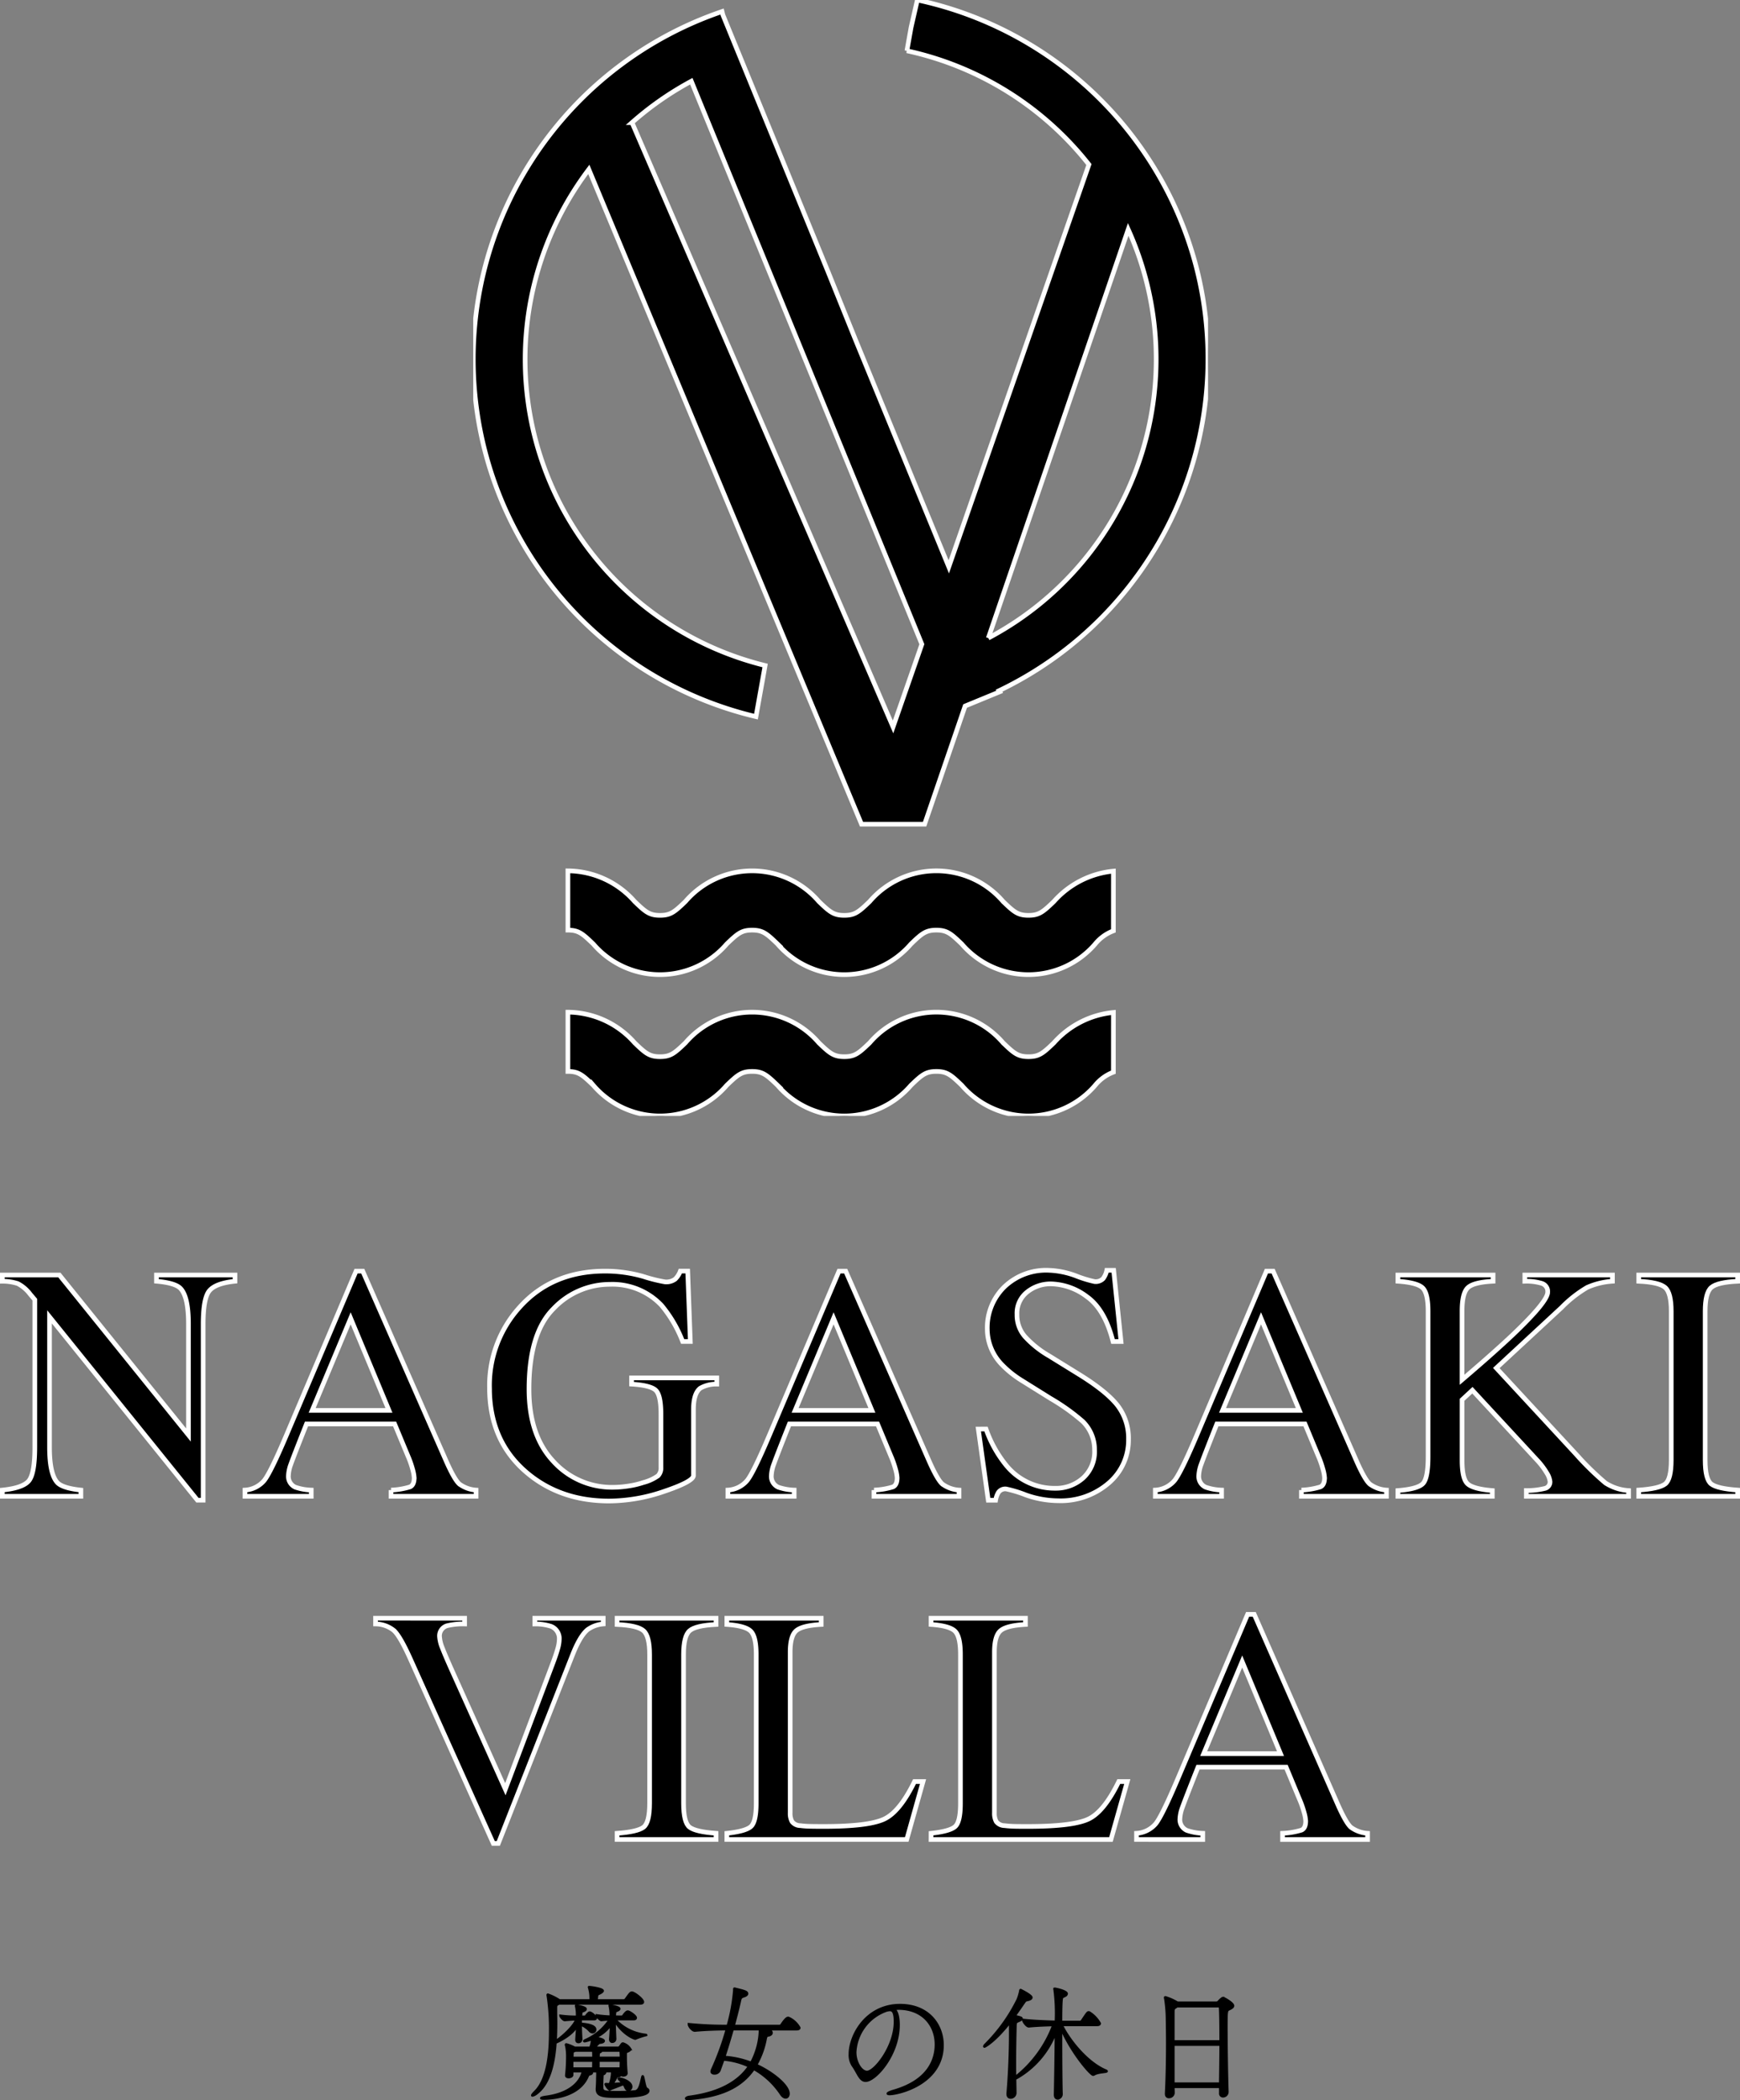
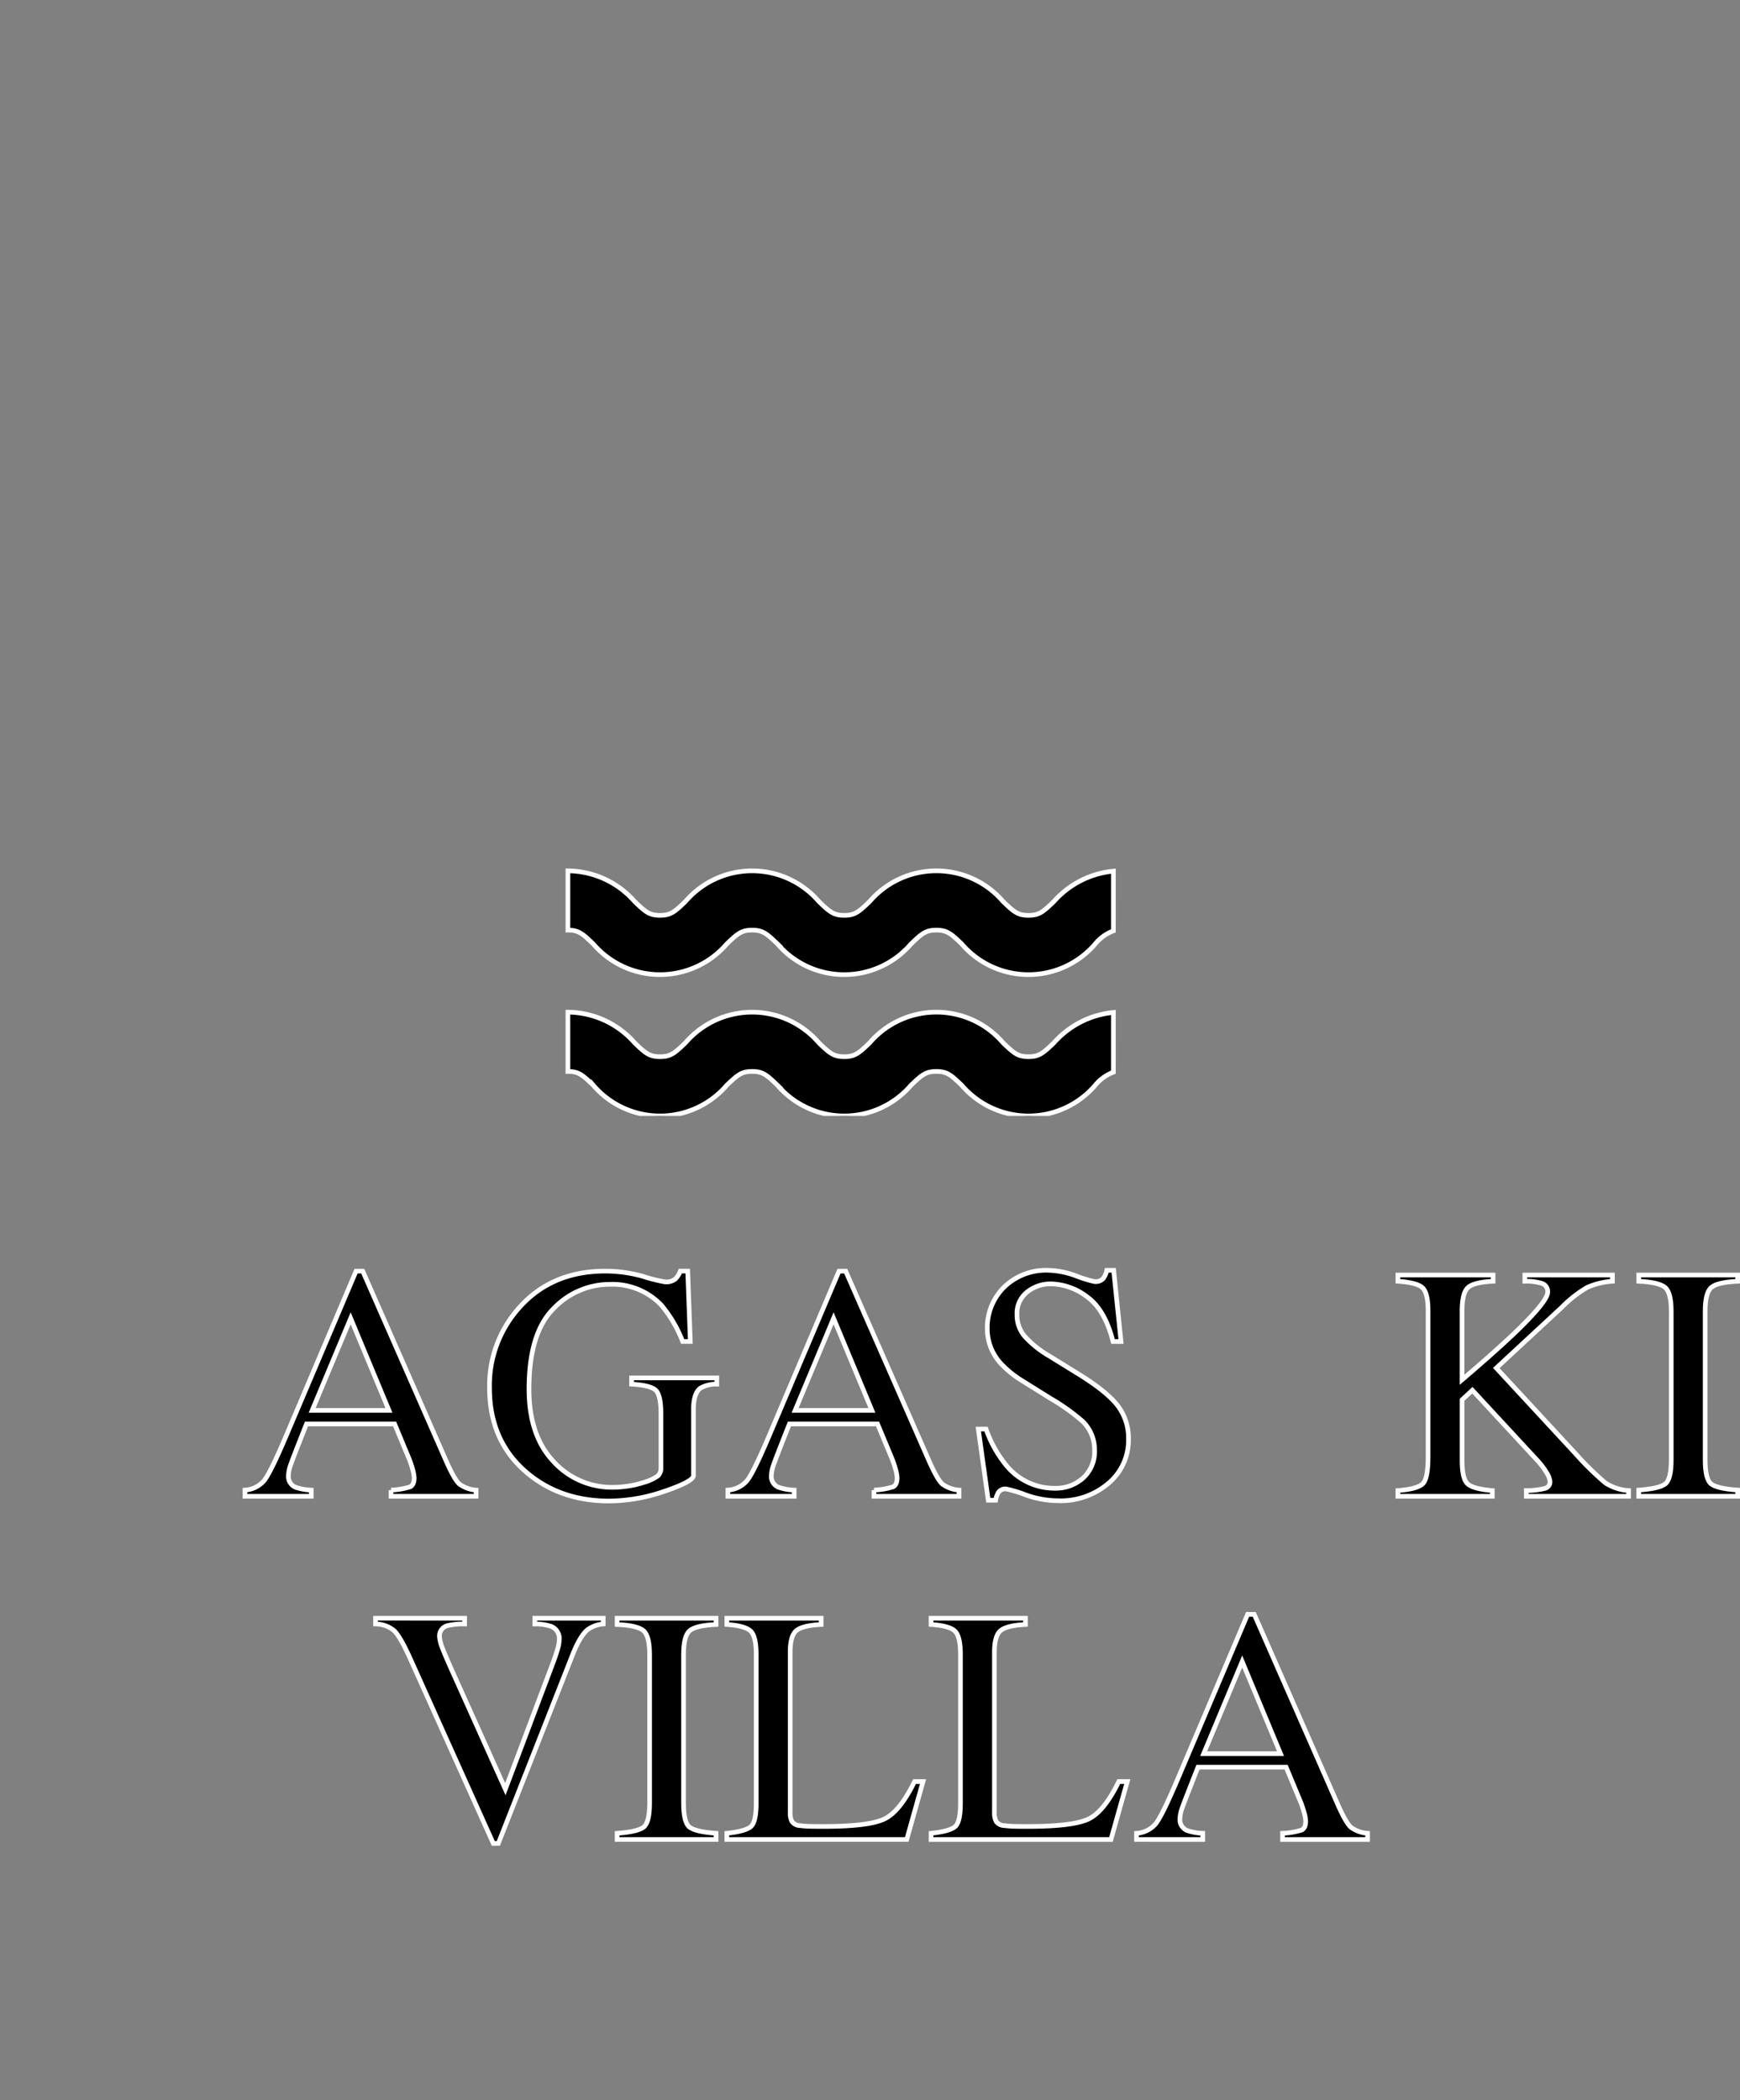
<svg xmlns="http://www.w3.org/2000/svg" width="373.926" height="451.292" viewBox="0 0 373.926 451.292">
  <rect x="0" y="0" width="373.926" height="451.292" fill="#808080" stroke="none" />
  <defs>
    <clipPath id="clip-path">
      <rect id="長方形_38" data-name="長方形 38" width="157.915" height="239.8" stroke="#fff" stroke-width="1" />
    </clipPath>
  </defs>
  <g id="グループ_118" data-name="グループ 118" transform="translate(-4224.5 -527.023)">
-     <path id="パス_34" data-name="パス 34" d="M0,201.68q4.456-.454,5.718-2.016t1.263-7.24V160.766L6,159.61a7.947,7.947,0,0,0-2.683-2.3A10.468,10.468,0,0,0,0,156.806v-1.335H12.261L40,189.852V165.973q0-5.891-1.753-7.668-1.16-1.152-5.123-1.5v-1.335H50v1.335q-4.1.42-5.472,2t-1.369,7.227v37.822H41.928l-31.788-39.4v27.973q0,5.891,1.719,7.677,1.123,1.157,5.019,1.577v1.333H0Z" transform="translate(4225 645.535)" stroke="#fff" stroke-width="1" />
    <path id="パス_35" data-name="パス 35" d="M27.576,203.41v-1.333a5.84,5.84,0,0,0,4.156-2.086q1.387-1.773,4.752-9.7l14.969-35.262h1.431l17.9,40.736q1.79,4.048,2.861,5.005a6.817,6.817,0,0,0,3.595,1.309v1.333H58.969v-1.333a16.122,16.122,0,0,0,4.062-.683q.91-.4.911-1.972a8.6,8.6,0,0,0-.35-1.849,20.15,20.15,0,0,0-.983-2.795l-2.876-6.911H40.8q-2.8,7.051-3.345,8.606a8.023,8.023,0,0,0-.543,2.462,2.539,2.539,0,0,0,1.473,2.515,11.775,11.775,0,0,0,3.43.628v1.333Zm30.945-18.455-8.233-19.789-8.273,19.789Z" transform="translate(4249.568 645.139)" stroke="#fff" stroke-width="1" />
    <path id="パス_36" data-name="パス 36" d="M88.453,156.184a33.857,33.857,0,0,0,4.631,1.157,3.212,3.212,0,0,0,2.193-.6,4.688,4.688,0,0,0,1.1-1.719H97.96l.562,15.122H96.873a27.482,27.482,0,0,0-4.561-7.789,14.519,14.519,0,0,0-11.052-4.491A16.678,16.678,0,0,0,69.1,163.113q-5.247,5.247-5.247,17.281,0,9.93,5.228,15.508A16.988,16.988,0,0,0,82,201.48a22.267,22.267,0,0,0,3.052-.246,18.6,18.6,0,0,0,3.334-.77,9.725,9.725,0,0,0,3.192-1.452,2.4,2.4,0,0,0,.632-1.8V185.762q0-4.164-1.174-5.187t-5.14-1.269v-1.335h18.314v1.335a6.886,6.886,0,0,0-3.544.876q-1.475,1.126-1.473,4.633v14.139q0,1.262-6.193,3.368a36.916,36.916,0,0,1-11.911,2.106q-10.526,0-17.754-6.14-7.965-6.77-7.965-18.176a25.012,25.012,0,0,1,6.35-17.19q6.983-7.9,18.525-7.895a29.643,29.643,0,0,1,8.21,1.157" transform="translate(4274.328 645.139)" stroke="#fff" stroke-width="1" />
    <path id="パス_37" data-name="パス 37" d="M82.461,203.41v-1.333a5.84,5.84,0,0,0,4.156-2.086q1.387-1.773,4.752-9.7l14.969-35.262h1.431l17.9,40.736q1.79,4.048,2.861,5.005a6.817,6.817,0,0,0,3.595,1.309v1.333H113.854v-1.333a16.122,16.122,0,0,0,4.062-.683q.91-.4.911-1.972a8.6,8.6,0,0,0-.35-1.849,20.154,20.154,0,0,0-.983-2.795l-2.876-6.911H95.682q-2.8,7.051-3.345,8.606a8.023,8.023,0,0,0-.543,2.462,2.539,2.539,0,0,0,1.473,2.515,11.775,11.775,0,0,0,3.43.628v1.333Zm30.945-18.455-8.233-19.789L96.9,184.955Z" transform="translate(4298.467 645.139)" stroke="#fff" stroke-width="1" />
    <path id="パス_38" data-name="パス 38" d="M112.569,189.037a25.921,25.921,0,0,0,4.275,7.719,13.387,13.387,0,0,0,10.614,5.017A8.751,8.751,0,0,0,133.4,199.6a7.618,7.618,0,0,0,2.5-6.07,8.483,8.483,0,0,0-2.521-6.106,44.649,44.649,0,0,0-6.934-4.947l-6.127-3.823a21.94,21.94,0,0,1-4.417-3.544,11,11,0,0,1-3.054-7.509,12.274,12.274,0,0,1,3.615-9.052,12.953,12.953,0,0,1,9.578-3.614,18.411,18.411,0,0,1,5.913,1.21,25.378,25.378,0,0,0,3.946,1.21,2.254,2.254,0,0,0,1.842-.632,4.539,4.539,0,0,0,.789-1.789h1.475l1.579,15.3h-1.719q-1.756-6.912-5.631-9.649a13.276,13.276,0,0,0-7.668-2.736,8.017,8.017,0,0,0-5.138,1.738,5.8,5.8,0,0,0-2.2,4.824,7.042,7.042,0,0,0,1.681,4.735,21.6,21.6,0,0,0,5.223,4.175l6.31,3.9q5.925,3.65,8.356,6.7a11.562,11.562,0,0,1,2.394,7.3,12.11,12.11,0,0,1-4.262,9.44,15.784,15.784,0,0,1-10.894,3.789,21.192,21.192,0,0,1-6.964-1.263,26.21,26.21,0,0,0-4.158-1.263,1.784,1.784,0,0,0-1.7.771,4.86,4.86,0,0,0-.579,1.649h-1.579l-2.141-15.3Z" transform="translate(4323.822 645.056)" stroke="#fff" stroke-width="1" />
-     <path id="パス_39" data-name="パス 39" d="M131.037,203.41v-1.333a5.84,5.84,0,0,0,4.156-2.086q1.387-1.773,4.752-9.7l14.969-35.262h1.431l17.9,40.736q1.79,4.048,2.861,5.005a6.817,6.817,0,0,0,3.595,1.309v1.333H162.43v-1.333a16.122,16.122,0,0,0,4.062-.683q.911-.4.911-1.972a8.6,8.6,0,0,0-.35-1.849,20.148,20.148,0,0,0-.983-2.795l-2.876-6.911H144.258q-2.8,7.051-3.345,8.606a8.024,8.024,0,0,0-.543,2.462,2.538,2.538,0,0,0,1.473,2.515,11.775,11.775,0,0,0,3.43.628v1.333Zm30.945-18.455-8.233-19.789-8.273,19.789Z" transform="translate(4341.745 645.139)" stroke="#fff" stroke-width="1" />
    <path id="パス_40" data-name="パス 40" d="M158.6,201.785q4.388-.352,5.44-1.564t1.051-5.781V163.27q0-3.9-1.174-5.041c-.787-.762-2.555-1.235-5.317-1.424v-1.333h20.456v1.333q-4.209.21-5.44,1.4t-1.227,5.049v14.727q6.64-5.659,10.854-9.631,7.551-7.173,7.551-9.2a1.822,1.822,0,0,0-1.28-1.891,11.36,11.36,0,0,0-3.634-.454v-1.333h18.824v1.333a15.9,15.9,0,0,0-5.429,1.327,26.156,26.156,0,0,0-5.5,4.321l-14.027,13,17.111,18.49a62.747,62.747,0,0,0,6.361,6.221,10.451,10.451,0,0,0,4.956,1.621v1.227H186.205v-1.227a16.018,16.018,0,0,0,4.035-.475,1.428,1.428,0,0,0,1.051-1.458,4.4,4.4,0,0,0-.681-1.829,16,16,0,0,0-2.163-2.85l-13.836-14.95-2.218,2.054v13.006q0,4,1.212,5.077t5.281,1.424v1.227H158.6Z" transform="translate(4366.306 645.536)" stroke="#fff" stroke-width="1" />
    <path id="パス_41" data-name="パス 41" d="M185.974,201.68q4.385-.312,5.684-1.309t1.3-5.147V163.262q0-3.965-1.3-5.107t-5.684-1.348v-1.335h21.262v1.335q-4.385.21-5.684,1.348t-1.3,5.107v31.962q0,4.152,1.3,5.147t5.684,1.309v1.333H185.974Z" transform="translate(4390.69 645.535)" stroke="#fff" stroke-width="1" />
    <path id="パス_42" data-name="パス 42" d="M61.557,194.475V195.7a14.486,14.486,0,0,0-3.676.357,2.258,2.258,0,0,0-1.719,2.316,7.639,7.639,0,0,0,.615,2.5q.613,1.6,2.286,5.323L70.312,231.21l10.207-27.08q.678-1.8,1.027-3.044a7.846,7.846,0,0,0,.352-2.031,2.816,2.816,0,0,0-1.787-2.853,10.982,10.982,0,0,0-3.466-.5v-1.227h14.7V195.7a6.666,6.666,0,0,0-3.368,1.229q-1.648,1.367-3.264,5.51L68.8,242.858h-1.08l-17.76-39.5q-2.246-5.023-3.6-6.253a6.347,6.347,0,0,0-3.946-1.407v-1.227Z" transform="translate(4262.789 680.285)" stroke="#fff" stroke-width="1" />
    <path id="パス_43" data-name="パス 43" d="M69.868,240.683q4.385-.312,5.684-1.309t1.3-5.147V202.265q0-3.965-1.3-5.107t-5.684-1.348v-1.335H91.13v1.335q-4.385.21-5.684,1.348t-1.3,5.107v31.962q0,4.153,1.3,5.147t5.684,1.309v1.333H69.868Z" transform="translate(4287.248 680.284)" stroke="#fff" stroke-width="1" />
    <path id="パス_44" data-name="パス 44" d="M82.337,240.683q3.962-.417,5.14-1.413t1.176-5.043V202.265q0-3.823-1.157-5t-5.158-1.456v-1.335h20.28v1.335q-3.965.21-5.317,1.3t-1.35,4.667V236.3a3.706,3.706,0,0,0,.4,1.878,2.275,2.275,0,0,0,1.774.858c.539.07,1.108.117,1.7.14s1.715.036,3.355.036q9.59,0,12.964-1.579t6.533-8.07h1.827L121,242.016H82.337Z" transform="translate(4298.356 680.284)" stroke="#fff" stroke-width="1" />
    <path id="パス_45" data-name="パス 45" d="M105.549,240.683q3.962-.417,5.141-1.413t1.174-5.043V202.265q0-3.823-1.157-5t-5.158-1.456v-1.335h20.28v1.335q-3.968.21-5.315,1.3t-1.352,4.667V236.3a3.687,3.687,0,0,0,.4,1.878,2.273,2.273,0,0,0,1.776.858q.806.1,1.7.14t3.354.036q9.59,0,12.962-1.579t6.535-8.07h1.827l-3.513,12.456h-38.66Z" transform="translate(4319.037 680.284)" stroke="#fff" stroke-width="1" />
    <path id="パス_46" data-name="パス 46" d="M128.9,242.413V241.08a5.844,5.844,0,0,0,4.156-2.086q1.387-1.773,4.752-9.7l14.969-35.262H154.2l17.9,40.736q1.79,4.048,2.859,5.005a6.831,6.831,0,0,0,3.6,1.309v1.333H160.288V241.08a16.122,16.122,0,0,0,4.062-.683q.911-.4.911-1.972a8.725,8.725,0,0,0-.35-1.849,20.144,20.144,0,0,0-.983-2.795l-2.876-6.911H142.116q-2.8,7.051-3.345,8.606a7.981,7.981,0,0,0-.545,2.462,2.54,2.54,0,0,0,1.475,2.515,11.762,11.762,0,0,0,3.43.628v1.333Zm30.945-18.456-8.235-19.789-8.273,19.789Z" transform="translate(4339.836 679.888)" stroke="#fff" stroke-width="1" />
    <g id="グループ_36" data-name="グループ 36" transform="translate(4326.196 527.023)">
      <g id="グループ_35" data-name="グループ 35" clip-path="url(#clip-path)">
-         <path id="パス_54" data-name="パス 54" d="M214.7,57.3A79.041,79.041,0,0,0,154.781,0l-1.346,5.879-.9,5.037A68.241,68.241,0,0,1,191.651,35.36l-30.113,86.453L141.443,72.9,135.569,58.35,113,3.237l-.191-.756a78.929,78.929,0,0,0,7.29,151.513l1.967-10.986A67.737,67.737,0,0,1,84.178,36.4l58.6,140.7h13.562l8.7-25.382,7.5-3.088-.106-.255A79.081,79.081,0,0,0,214.7,57.3M93.464,26.354h-.021a67.348,67.348,0,0,1,12.764-8.9l26.662,65.11,20.744,50.652,2.137,5.217L149.56,156.21Zm76.564,110.757L200.094,49.3a67.785,67.785,0,0,1-30.066,87.811" transform="translate(-59.337 -0.002)" stroke="#fff" stroke-width="1" />
        <path id="パス_55" data-name="パス 55" d="M187.322,99.026a19.591,19.591,0,0,0-12.775,6.51c-2.354,2.269-3.216,2.993-5.474,2.993s-3.12-.719-5.47-2.993a18.885,18.885,0,0,0-28.646,0c-2.356,2.269-3.215,2.993-5.472,2.993s-3.118-.719-5.474-2.993a18.893,18.893,0,0,0-28.646,0c-2.354,2.269-3.216,2.993-5.474,2.993s-3.12-.72-5.47-2.993a19.27,19.27,0,0,0-14.326-6.573V111.7c2.271,0,3.118.719,5.474,2.993a18.892,18.892,0,0,0,26.643,2,18.678,18.678,0,0,0,2-2c2.354-2.269,3.216-2.993,5.474-2.993s3.12.719,5.472,2.993a18.893,18.893,0,0,0,28.646,0c2.35-2.269,3.215-2.993,5.47-2.993s3.12.719,5.474,2.993a18.894,18.894,0,0,0,28.646,0,9.273,9.273,0,0,1,3.924-2.836Z" transform="translate(-49.748 88.167)" stroke="#fff" stroke-width="1" />
        <path id="パス_56" data-name="パス 56" d="M187.322,115.086a19.591,19.591,0,0,0-12.775,6.51c-2.354,2.269-3.216,2.993-5.474,2.993s-3.12-.719-5.47-2.993a18.885,18.885,0,0,0-28.646,0c-2.356,2.269-3.215,2.993-5.472,2.993s-3.118-.719-5.474-2.993a18.893,18.893,0,0,0-28.646,0c-2.354,2.269-3.216,2.993-5.474,2.993s-3.12-.72-5.47-2.993a19.27,19.27,0,0,0-14.326-6.573v12.735c2.271,0,3.118.719,5.474,2.993a18.892,18.892,0,0,0,26.643,2,18.678,18.678,0,0,0,2-2c2.354-2.269,3.216-2.993,5.474-2.993s3.12.719,5.472,2.993a18.893,18.893,0,0,0,28.646,0c2.35-2.269,3.215-2.993,5.47-2.993s3.12.719,5.474,2.993a18.894,18.894,0,0,0,28.646,0,9.273,9.273,0,0,1,3.924-2.836Z" transform="translate(-49.748 102.475)" stroke="#fff" stroke-width="1" />
      </g>
    </g>
-     <path id="パス_118" data-name="パス 118" d="M20.574-3.834a40.606,40.606,0,0,1-.162-4.158c.027-.351-.027-.27.432-.486.135-.054.54-.243.54-.486a2.745,2.745,0,0,0-1.566-1.215,1.169,1.169,0,0,0-.135.027c-.108.027-.486.648-.594.756a.513.513,0,0,1-.351.135h-5.1l.756-.783a.7.7,0,0,1,.513-.3c.54-.054.783-.216.783-.378,0-.27-.7-.486-1.863-.729a8.193,8.193,0,0,0,3.4-2.781c0,.783-.054,1.7-.162,3.105v.054c0,.378.216.54.432.54a.623.623,0,0,0,.648-.675c-.054-1.512-.108-2.43-.108-3.267v-.567c1.944,3.1,4.293,3.834,4.4,3.834a.384.384,0,0,0,.162-.054,16.34,16.34,0,0,1,2.214-.729c0-.027-.054-.027-.189-.054a10.508,10.508,0,0,1-6.534-3.321c.27,0,.567-.027.81-.027h3.213c.378,0,.459-.162.459-.3,0-.432-1.4-1.35-1.7-1.35-.162,0-.405.054-1.026.945a.467.467,0,0,1-.324.162h-.567c-.243,0-.54-.027-.891-.027a3.988,3.988,0,0,1,.027-.567c.054-.675.108-.54.594-.756.216-.108.351-.216.351-.351,0-.324-1.539-.675-2.025-.675-.027,0-.054,0-.054.027a.294.294,0,0,0,.027.135,8.632,8.632,0,0,1,.189,1.89l.027.3a25.08,25.08,0,0,1-3.024-.27c0,.216.7,1.026,1,1.026H15.2c.675-.081,1.242-.108,1.782-.135a12.08,12.08,0,0,1-5.13,4.4c-.27.108-.378.189-.378.243,0,.027.027.054.108.054a8.536,8.536,0,0,0,1.566-.486,4.174,4.174,0,0,1-.378,1.863H9.423A7.609,7.609,0,0,0,7.641-9.99c-.054,0-.081,0-.081.054a1.169,1.169,0,0,1,.027.135,10.743,10.743,0,0,1,.243,2.3,36.544,36.544,0,0,1-.216,4.131v.081c0,.243.243.351.513.351.378,0,.783-.189.783-.459v-.81H11.2c-.081.459-.891,4.59-8.1,5.508-.513.081-.864.189-.864.27,0,.054.135.108.513.108,2,0,7.506-.459,9.423-4.671.27-.567.243-.513.513-.567.324-.054.459-.216.459-.351a.31.31,0,0,0-.243-.3h1.35a2.632,2.632,0,0,1,.054.675c0,.378-.027.756-.027.864v.189c0,.486-.054,1.62-.081,2v.135c0,1.566,1.62,1.62,4.779,1.62,1.539,0,6.291-.054,6.291-1.3,0-.162-.135-.324-.4-.459-.351-.162-.648-2.646-.81-2.646-.027,0-.027,0-.054.054C23.652-1.836,23.463,0,22.41.108A35.03,35.03,0,0,1,18.819.27c-3.456,0-3.483-.027-3.483-1.539,0-.594.054-1.3.081-1.917.027-.513.135-.378.27-.432a.538.538,0,0,0,.324-.405c0-.081-.054-.135-.162-.189h3.483c0,.189-.027.351-.027.486V-3.7c0,.27.27.4.567.4.351,0,.7-.162.7-.459Zm2.943-14.931c.459,0,.594-.162.594-.324,0-.567-1.566-1.782-2.214-2a.342.342,0,0,0-.162-.027c-.3,0-.459.216-1.323,1.431a.56.56,0,0,1-.459.243H14.148a2.99,2.99,0,0,1,.054-.513c.081-.945.108-.675.891-1.134.189-.135.378-.27.378-.405,0-.432-2.484-.81-2.943-.81-.027,0-.027,0-.027.027a.2.2,0,0,0,.027.108,7.913,7.913,0,0,1,.324,2.322v.405h-6.7l-.108-.081a11.354,11.354,0,0,0-2.376-1.161c-.027,0-.054.027-.054.081a.475.475,0,0,0,.027.162,47.688,47.688,0,0,1,.513,7.614C4.158-7.857,3.591-2.43.891.216.486.621.3.864.3.972c0,.027.027.054.081.054a2.587,2.587,0,0,0,1-.567C4.1-1.647,5.022-6.075,5.319-10.341c1.242-.54,3.618-1.782,4.671-3.672-.027.756-.108,1.647-.189,2.943v.081c0,.378.189.513.432.513a.59.59,0,0,0,.621-.594v-.054c-.081-1.431-.108-2.3-.108-3.132a5.78,5.78,0,0,1,1.89,1.323.875.875,0,0,0,.621.351.582.582,0,0,0,.594-.594c0-.729-1.242-1.107-3.1-1.242v-.972h2.862c.3,0,.378-.135.378-.27A2.465,2.465,0,0,0,12.8-16.794c-.027-.027-.108-.027-.162-.027-.216,0-.729.675-.756.729a.369.369,0,0,1-.27.162h-.837c0-.162.054-.351.054-.513.054-.675.108-.54.594-.756.243-.108.378-.243.378-.378,0-.405-1.809-.729-2.025-.729-.054,0-.054,0-.054.027a.361.361,0,0,0,.027.135,8.632,8.632,0,0,1,.189,1.89c0,.108.027.216.027.324a25.5,25.5,0,0,1-3.591-.216c0,.216.621.945.918.945h.027c.648-.054,1.593-.135,2.457-.162-.351,1.323-2.889,3.726-4.428,4.7.081-1.377.108-2.754.108-4,0-.864-.027-1.674-.027-2.4v-.7c0-.648.054-.648.351-.837a1.9,1.9,0,0,0,.243-.162ZM19.926-1.458a3.283,3.283,0,0,1,.405.729c.162.378.4.54.621.54a.688.688,0,0,0,.648-.7c0-1.053-1.944-1.755-2.646-1.755a.094.094,0,0,0-.054.027c0,.027.054.081.135.189a7.215,7.215,0,0,1,.729.783c-.648.081-1.323.135-2.187.189H17.5a12.514,12.514,0,0,0,.837-1.377c.135-.27.054-.27.378-.3.351-.054.513-.135.513-.27,0-.378-1.539-.756-1.728-.756-.027,0-.027,0-.027.027v.351a7.779,7.779,0,0,1-.486,2.349,7.588,7.588,0,0,1-.783-.027c-.135,0-.135.027-.135.027A2.741,2.741,0,0,0,16.929-.27c.108,0,.216-.108.351-.162ZM19.359-6.48c0,.567-.027,1.161-.027,1.674H14.553V-6.48Zm-5.94,1.674H8.91V-6.48h4.536ZM19.035-8.64c.216,0,.27.108.27.135a12.656,12.656,0,0,1,.054,1.4H14.553c0-.216.027-.378.027-.486.027-.648.027-.621.162-.675.189-.054.4-.189.4-.3a.1.1,0,0,0-.027-.081ZM13.446-7.1H8.937c0-.324.027-.594.027-.756.027-.594-.027-.54.621-.783h3.807a6.432,6.432,0,0,1,.054.918ZM55.458-15.66a.4.4,0,0,0-.189-.027c-.081,0-.432,0-1.431,1.539a.557.557,0,0,1-.378.189H43.605c.513-1.917.945-3.591,1.269-5.022.216-.972.189-1.107.972-1.35.432-.135.648-.351.648-.54,0-.432-.513-.567-2.484-1.053a1.37,1.37,0,0,0-.243-.054c-.054,0-.054.108-.054.405a39.317,39.317,0,0,1-1.4,7.614,79.993,79.993,0,0,1-8.343-.378v.027c0,.459.756,1.377,1.269,1.377h.054c2.187-.216,5.157-.3,6.831-.3a59.148,59.148,0,0,1-3.186,8.721.932.932,0,0,0-.081.351c0,.3.27.432.594.432a1.155,1.155,0,0,0,1.08-.594l.864-2.4A16.3,16.3,0,0,1,46.9-5.265C44.469-1.7,40.2.486,33.966,1.3c-.3.054-.594.216-.594.324,0,.081.108.135.4.135.108,0,.216-.027.351-.027,6.318-.486,10.989-2.322,13.8-6.453A17.037,17.037,0,0,1,53.784.729c.351.513.7.7,1,.7.351,0,.621-.324.621-.837,0-1.782-3.564-4.644-6.966-6.156A17.8,17.8,0,0,0,50.49-11.2c.135-.7.378-.648.594-.7.405-.081.675-.3.675-.54,0-.3-.189-.486-.918-.783h6.291c.459,0,.594-.162.594-.324A4.962,4.962,0,0,0,55.458-15.66Zm-6.21,2.43a15.843,15.843,0,0,1-1.89,7.209A19.265,19.265,0,0,0,41.58-7.29c.7-2.133,1.3-4.131,1.809-5.94ZM78.03-17.577c.351-.027.7-.081,1.053-.081,5.346.054,7.965,3.753,7.965,7.695,0,3.213-1.539,7.83-9.207,9.99-.7.216-1.134.432-1.134.567,0,.054.135.108.378.108,1.89,0,11.421-2.187,11.421-10.53,0-4.374-3.051-8.613-9.153-8.613-7.236,0-10.8,6.48-10.8,10.557a4.167,4.167,0,0,0,.621,2.43c1.161,1.62,1.539,3.294,2.781,3.294,2.106,0,7.1-5.589,7.1-12.015C79.056-15.876,78.705-17.2,78.03-17.577Zm-1.62.351a3.2,3.2,0,0,1,.756-.135c.594,0,1.08.4,1.08,2.511,0,5.346-4.347,10.773-5.994,10.773-1.188,0-2.511-1.971-2.511-4.239A10,10,0,0,1,76.41-17.226ZM123.5-4.4c-3.753-1.593-7.587-6.1-9.4-9.747h7.587c.459,0,.594-.162.594-.351a6.48,6.48,0,0,0-2.241-2.349.342.342,0,0,0-.162-.027c-.189,0-.243,0-1.431,1.809a.55.55,0,0,1-.432.243h-4.05c0-1.863.027-3.429.081-4.293.081-1.242.135-.918.81-1.323a.559.559,0,0,0,.324-.432c0-.567-2.322-1.08-2.592-1.08-.054,0-.054.027-.054.054a.527.527,0,0,0,.027.189,38.963,38.963,0,0,1,.27,6.858c-1.971-.054-4.914-.162-7.02-.4,0,.351.729,1.4,1.215,1.4h.027c1.62-.162,3.672-.243,5.238-.27a25.566,25.566,0,0,1-8.208,11.205c-.027-1.107-.027-2.187-.027-3.24,0-2.7.054-5.265.108-7.533.027-1.107.054-1.053.783-1.377.324-.135.54-.3.54-.459,0-.189-.27-.27-1.512-.567.648-.891,1.3-1.836,1.944-2.781.378-.54.378-.54.837-.648.621-.135.837-.324.837-.54,0-.486-2.322-1.62-2.322-1.62-.054,0-.054.054-.081.189a9.615,9.615,0,0,1-.567,1.89,36.183,36.183,0,0,1-6.966,9.693.829.829,0,0,0-.216.351A.058.058,0,0,0,97.5-9.5c.135,0,2.376-1.242,5.508-5.292v2.889c0,3.294-.189,8.478-.54,12.42V.675c0,.567.3.783.648.783a1.03,1.03,0,0,0,1.026-.972V.432l-.054-3a19,19,0,0,0,8.748-10.1c-.027,4.914-.135,11.178-.189,13.446V.81c0,.594.27.837.594.837A.944.944,0,0,0,114.075.7V.675c-.054-1.188-.108-6.777-.108-11.8v-2.322c2.241,5.265,6.345,9.99,6.885,9.99a.5.5,0,0,0,.189-.054c.918-.567,2.727-.486,2.727-.7C123.768-4.266,123.687-4.32,123.5-4.4Zm25.3-15.552a.513.513,0,0,0-.243.081,4.063,4.063,0,0,0-.729.675.654.654,0,0,1-.486.243H139l-.108-.054a11.287,11.287,0,0,0-2.511-1.107.072.072,0,0,0-.081.081,2.263,2.263,0,0,0,.054.27,31.22,31.22,0,0,1,.351,4.455c.027,1.566.054,3.294.054,5.049,0,3.726-.081,7.668-.243,10.827V.648c0,.513.3.7.621.7a.976.976,0,0,0,1-.891c0-.405-.027-.864-.027-1.3h10.044V.513a.6.6,0,0,0,.621.675.954.954,0,0,0,.945-.945V.216c-.108-3.267-.216-9.99-.216-13.932,0-3.483.054-3.564.513-3.78.513-.243.918-.459.918-.783C150.93-18.873,148.959-19.953,148.8-19.953ZM148.23-9.909c0,2.7-.054,5.643-.081,8.343H138.105V-9.909Zm0-.729H138.105v-6.129c0-.864.027-.891.567-1.242l.216-.162h8.937a.345.345,0,0,1,.3.324C148.2-16.335,148.23-13.689,148.23-10.638Z" transform="translate(4338.564 976.31)" stroke="#000" stroke-width="0.5" />
  </g>
</svg>